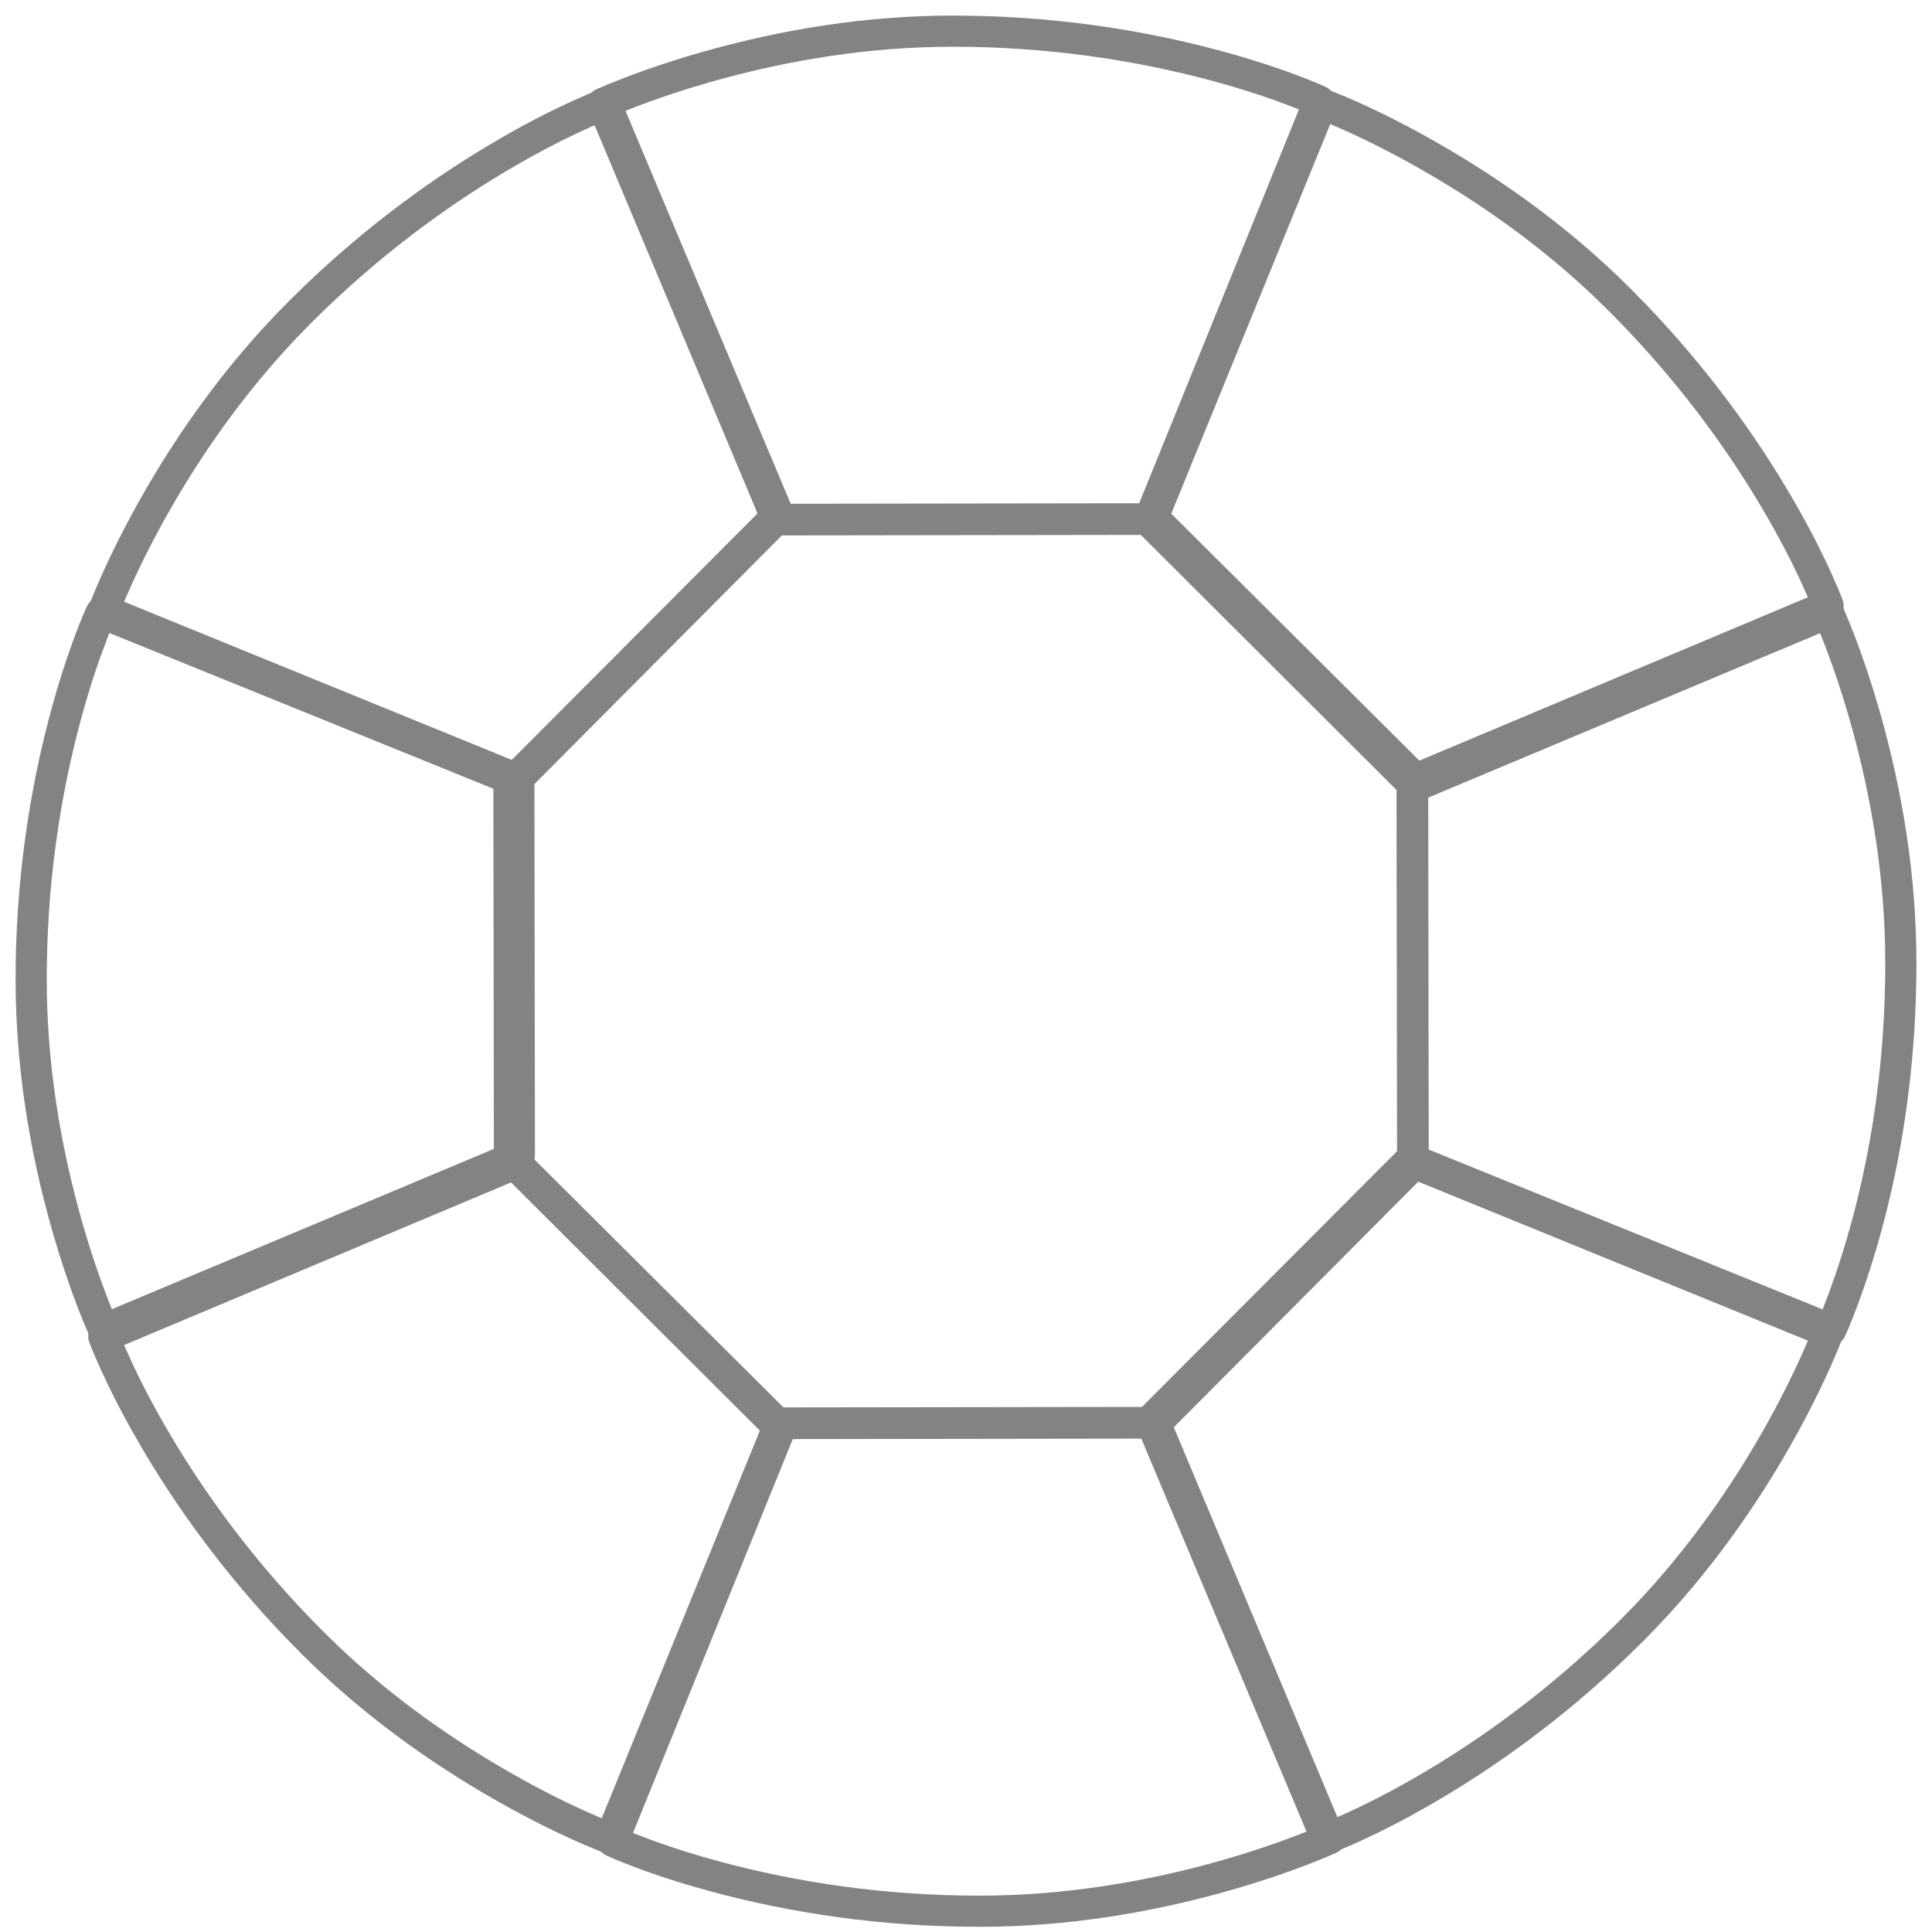
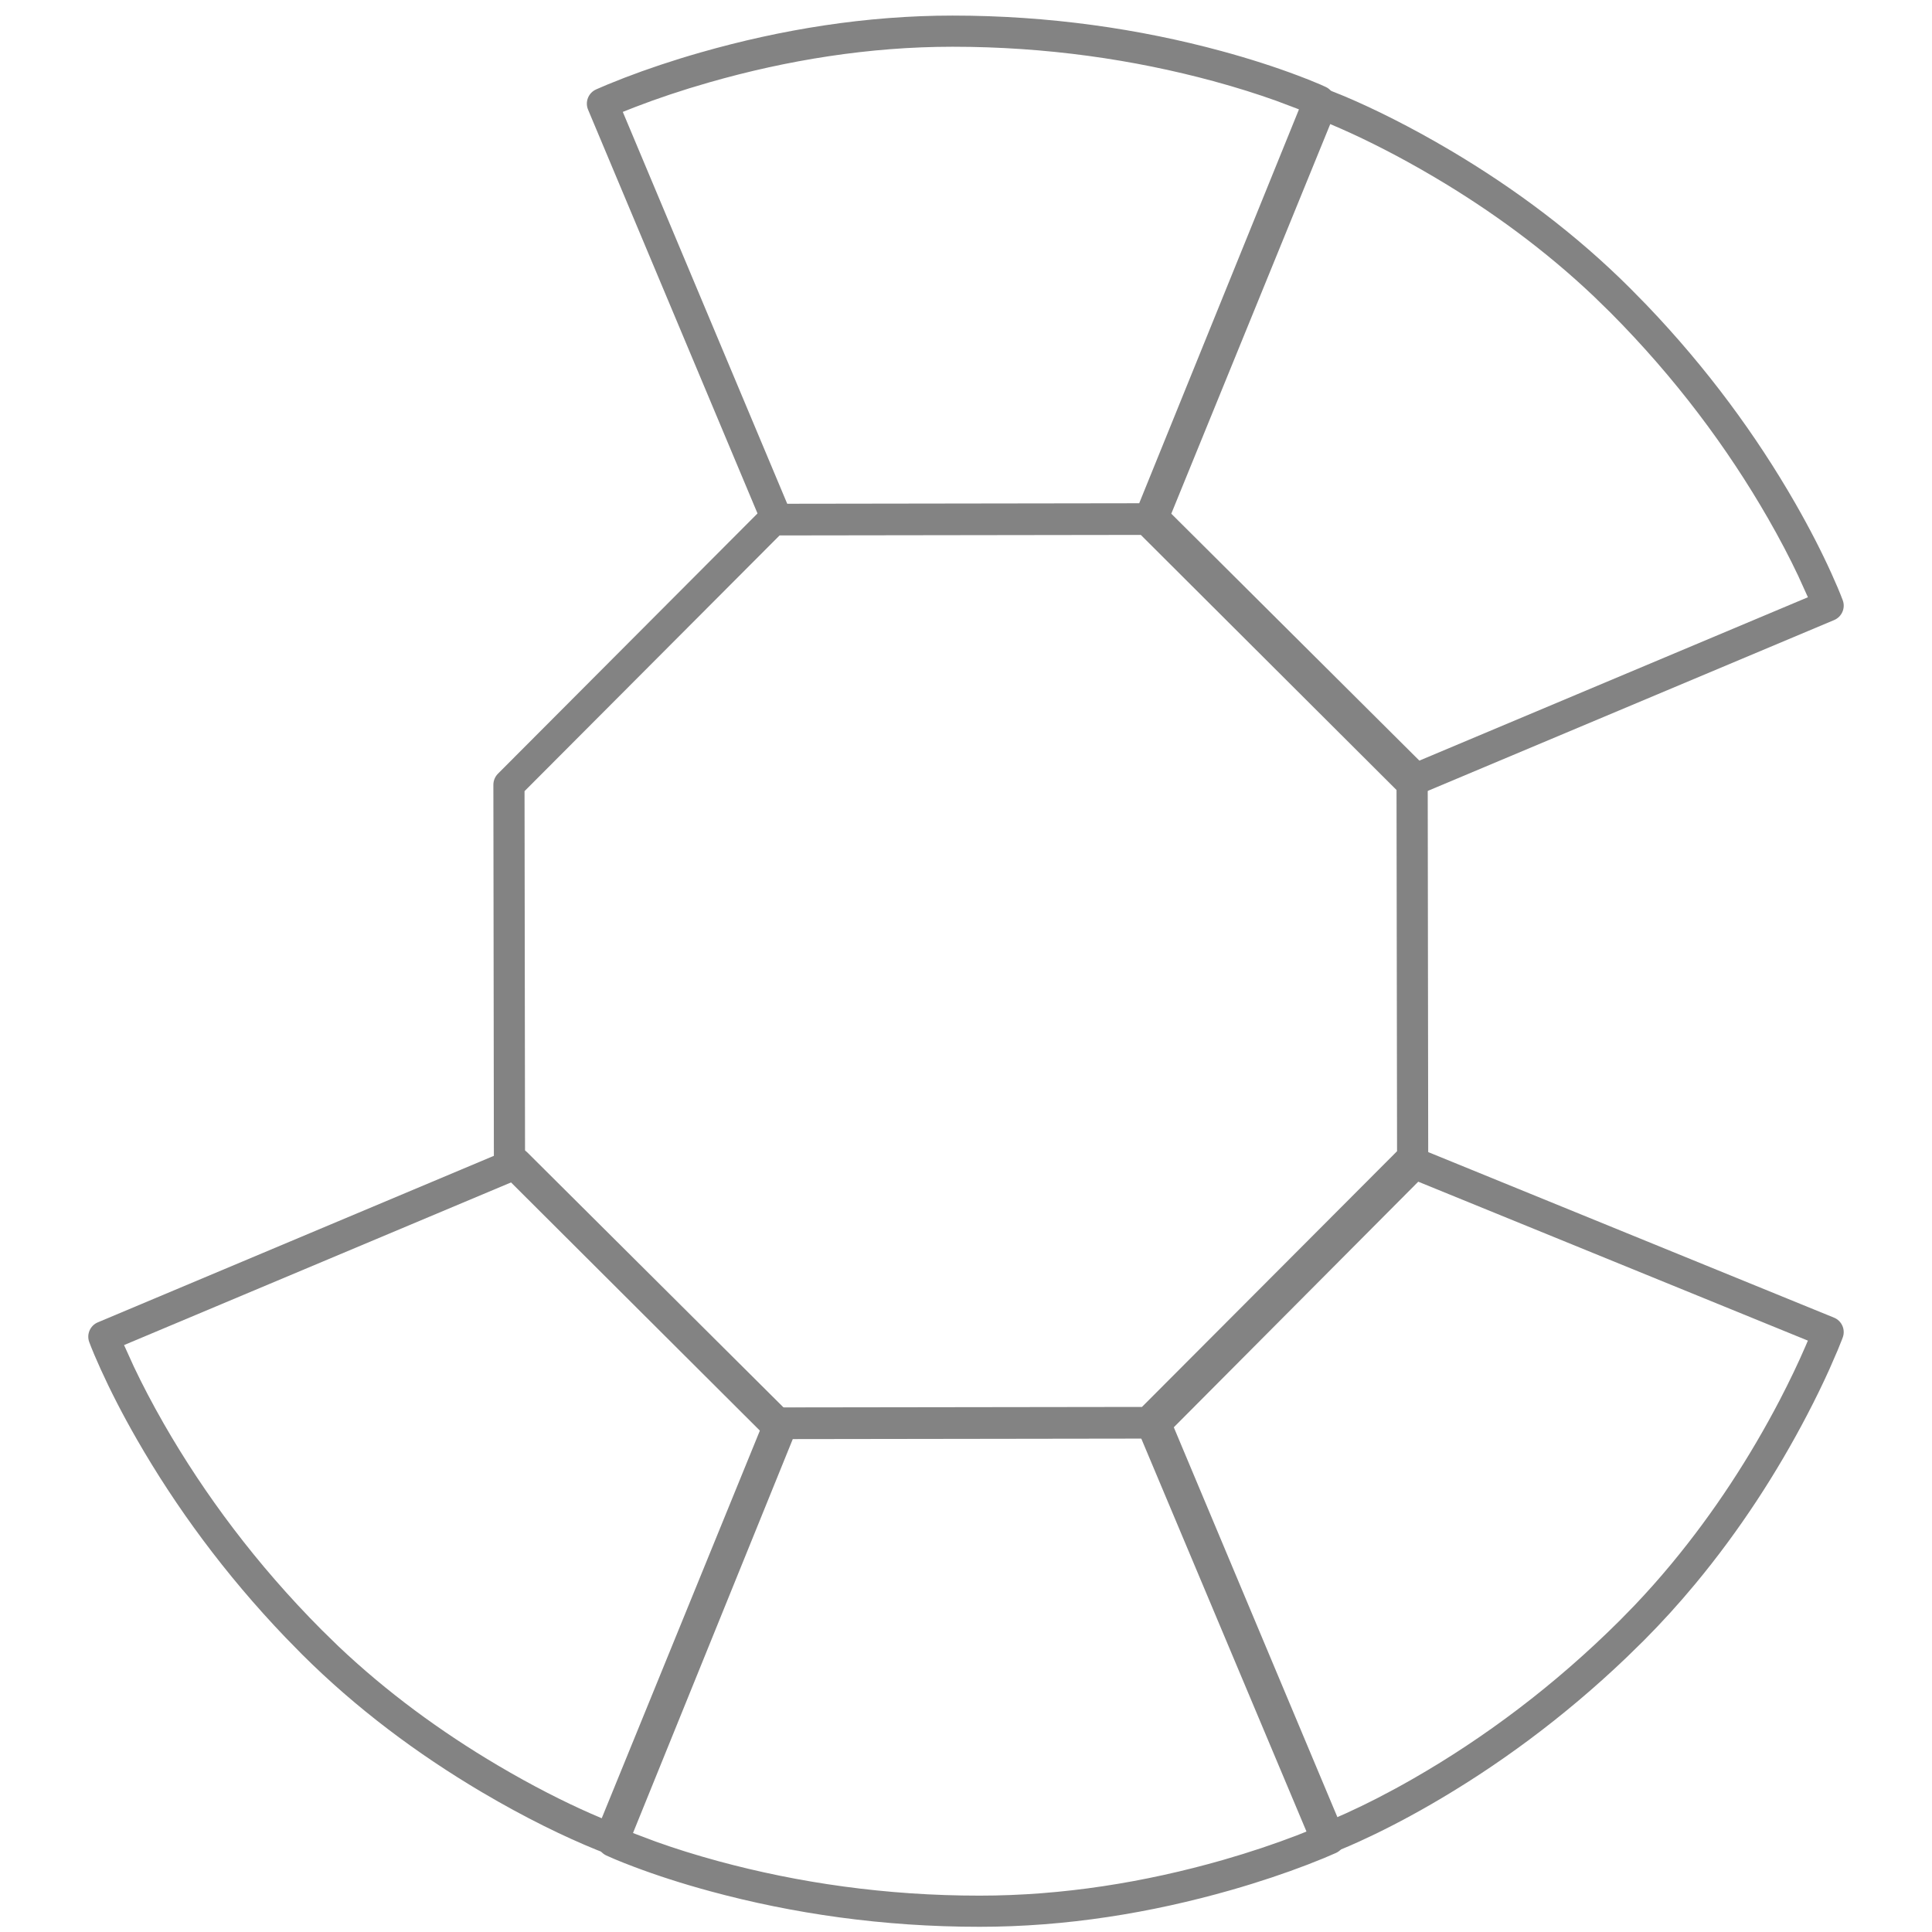
<svg xmlns="http://www.w3.org/2000/svg" width="62px" height="62px" viewBox="0 0 62 62" version="1.1">
  <title>single cut</title>
  <g id="Symbols" stroke="none" stroke-width="1" fill="none" fill-rule="evenodd">
    <g id="single-cut" transform="translate(1, 1)" fill="#838383" fill-rule="nonzero">
      <g transform="translate(0, -0)">
        <path d="M29.568,-0.5 C26.8,-0.5 24.066,-0.056 21.484,0.683 C20.58,0.941 19.759,1.219 19.036,1.497 L18.516,1.704 L18.163,1.855 C18.147,1.862 18.134,1.868 18.123,1.873 C17.879,1.986 17.768,2.272 17.872,2.52 L23.47,15.86 C23.548,16.046 23.73,16.167 23.932,16.167 L35.896,16.151 C36.1,16.15 36.283,16.027 36.359,15.839 L41.797,2.431 C41.897,2.185 41.786,1.903 41.546,1.791 L41.374,1.713 L40.99,1.555 L40.653,1.425 C39.942,1.157 39.121,0.889 38.2,0.639 C35.573,-0.073 32.669,-0.5 29.568,-0.5 Z M29.568,0.5 C32.576,0.5 35.393,0.914 37.938,1.604 C38.679,1.805 39.352,2.018 39.95,2.232 L40.616,2.483 L40.685,2.51 L35.558,15.15 L24.263,15.166 L18.986,2.591 L19.395,2.43 C20.091,2.162 20.884,1.894 21.759,1.644 C24.257,0.929 26.901,0.5 29.568,0.5 Z" id="Stroke-562" />
-         <path d="M18.266,1.863 L18.093,1.93 L17.857,2.027 L17.391,2.232 C16.709,2.541 15.951,2.927 15.136,3.396 C12.977,4.636 10.82,6.213 8.786,8.16 L8.245,8.69 C7.672,9.264 7.123,9.869 6.599,10.5 C5.165,12.228 3.972,14.077 3.007,15.927 C2.736,16.445 2.499,16.935 2.295,17.387 L2.022,18.015 L1.892,18.339 C1.881,18.366 1.872,18.391 1.864,18.413 C1.771,18.665 1.895,18.946 2.144,19.048 L15.417,24.463 C15.603,24.539 15.818,24.496 15.96,24.353 L24.354,15.918 C24.497,15.775 24.54,15.559 24.461,15.372 L18.898,2.14 C18.795,1.894 18.517,1.772 18.266,1.863 Z M18.167,2.981 L23.409,15.449 L15.486,23.411 L2.982,18.31 L3.066,18.117 C3.291,17.597 3.567,17.016 3.893,16.39 C4.828,14.599 5.983,12.808 7.369,11.139 C7.747,10.683 8.139,10.241 8.544,9.816 L9.024,9.325 C11.128,7.231 13.382,5.557 15.634,4.263 C16.29,3.886 16.906,3.565 17.472,3.297 L17.964,3.071 L18.167,2.981 Z" id="Stroke-563" />
-         <path d="M1.791,18.454 L1.714,18.626 L1.555,19.01 L1.425,19.347 C1.157,20.058 0.889,20.879 0.639,21.8 C-0.073,24.426 -0.5,27.331 -0.5,30.433 C-0.5,33.201 -0.057,35.935 0.682,38.517 C0.941,39.42 1.218,40.241 1.496,40.964 L1.703,41.484 L1.873,41.877 C1.986,42.121 2.272,42.232 2.52,42.128 L15.86,36.53 C16.046,36.452 16.167,36.27 16.167,36.068 L16.151,24.104 C16.151,23.9 16.027,23.718 15.839,23.641 L2.431,18.203 C2.185,18.103 1.903,18.214 1.791,18.454 Z M2.51,19.314 L15.15,24.44 L15.166,35.736 L2.59,41.013 L2.43,40.606 C2.162,39.909 1.894,39.116 1.644,38.242 C0.929,35.743 0.5,33.1 0.5,30.433 C0.5,27.424 0.914,24.607 1.604,22.062 C1.805,21.321 2.018,20.648 2.232,20.05 L2.483,19.384 L2.51,19.314 Z" id="Stroke-564" />
        <path d="M15.372,35.872 L2.14,41.435 C1.894,41.538 1.772,41.816 1.863,42.067 L1.93,42.24 L2.027,42.476 L2.232,42.942 C2.541,43.623 2.927,44.381 3.395,45.196 C4.635,47.354 6.211,49.511 8.158,51.545 L8.691,52.089 C10.419,53.813 12.383,55.282 14.459,56.51 C15.865,57.341 17.136,57.955 18.15,58.366 L18.413,58.469 C18.666,58.562 18.947,58.438 19.048,58.189 L24.463,44.917 C24.539,44.73 24.496,44.516 24.353,44.374 L15.919,35.979 C15.775,35.836 15.559,35.794 15.372,35.872 Z M15.451,36.924 L23.411,44.847 L18.31,57.35 L17.97,57.204 C17.105,56.824 16.081,56.307 14.968,55.649 C13.142,54.569 11.407,53.298 9.857,51.828 L9.323,51.306 C7.229,49.203 5.556,46.95 4.262,44.698 C3.886,44.042 3.565,43.426 3.297,42.861 L2.981,42.165 L15.451,36.924 Z" id="Stroke-565" />
        <path d="M36.068,44.167 L24.104,44.182 C23.9,44.183 23.718,44.306 23.641,44.494 L18.203,57.902 C18.103,58.148 18.214,58.43 18.454,58.543 L18.737,58.667 L19.009,58.778 L19.346,58.908 C20.058,59.177 20.879,59.445 21.799,59.694 C24.426,60.407 27.331,60.834 30.433,60.833 C33.201,60.834 35.935,60.39 38.517,59.651 C39.421,59.392 40.241,59.115 40.964,58.837 L41.484,58.63 L41.877,58.461 C42.121,58.348 42.232,58.062 42.128,57.814 L36.53,44.473 C36.452,44.287 36.27,44.166 36.068,44.167 Z M35.736,45.166 L41.013,57.742 L40.606,57.904 C39.909,58.171 39.116,58.439 38.242,58.69 C35.743,59.405 33.099,59.834 30.433,59.833 C27.424,59.834 24.606,59.419 22.061,58.729 C21.32,58.528 20.648,58.316 20.049,58.101 L19.384,57.851 L19.314,57.822 L24.441,45.182 L35.736,45.166 Z" id="Stroke-566" />
        <path d="M44.04,35.981 L35.646,44.415 C35.503,44.558 35.46,44.774 35.539,44.961 L41.102,58.194 C41.205,58.44 41.483,58.561 41.734,58.47 L41.907,58.404 L42.283,58.246 L42.608,58.102 C43.29,57.792 44.048,57.406 44.863,56.938 C47.021,55.698 49.179,54.122 51.212,52.175 L51.755,51.643 C52.328,51.068 52.877,50.464 53.401,49.832 C54.835,48.104 56.028,46.255 56.993,44.406 C57.264,43.887 57.501,43.398 57.705,42.946 L57.978,42.318 L58.108,41.994 C58.119,41.967 58.128,41.942 58.136,41.92 C58.229,41.668 58.105,41.387 57.856,41.285 L44.583,35.87 C44.397,35.794 44.182,35.838 44.04,35.981 Z M44.513,36.922 L57.017,42.022 L56.934,42.216 C56.709,42.736 56.433,43.317 56.107,43.943 C55.172,45.733 54.017,47.524 52.631,49.194 C52.253,49.65 51.861,50.091 51.456,50.517 L50.974,51.01 C48.87,53.104 46.617,54.778 44.365,56.071 C43.578,56.523 42.848,56.895 42.195,57.191 L41.832,57.351 L36.59,44.882 L44.513,36.922 Z" id="Stroke-567" />
-         <path d="M57.48,18.206 L44.14,23.804 C43.954,23.882 43.833,24.064 43.833,24.266 L43.849,36.23 C43.85,36.433 43.973,36.616 44.161,36.693 L57.569,42.13 C57.815,42.23 58.097,42.12 58.209,41.879 L58.322,41.625 L58.479,41.236 L58.634,40.827 C59.733,37.843 60.5,34.12 60.5,29.901 C60.5,27.132 60.057,24.398 59.318,21.816 C59.059,20.913 58.782,20.092 58.504,19.369 L58.363,19.011 L58.199,18.618 L58.128,18.456 C58.014,18.212 57.728,18.102 57.48,18.206 Z M44.833,24.597 L57.409,19.319 L57.571,19.728 C57.838,20.424 58.106,21.217 58.356,22.091 C59.071,24.59 59.5,27.233 59.5,29.9 C59.5,33.992 58.757,37.601 57.697,40.479 L57.489,41.019 L44.849,35.891 L44.833,24.597 Z" id="Stroke-568" />
        <path d="M40.952,2.144 L35.537,15.416 C35.461,15.603 35.504,15.817 35.647,15.96 L44.081,24.354 C44.225,24.497 44.441,24.54 44.628,24.461 L57.86,18.898 C58.106,18.794 58.228,18.516 58.137,18.266 L58.07,18.093 L57.973,17.857 L57.768,17.391 C57.459,16.709 57.072,15.951 56.604,15.136 C55.364,12.978 53.787,10.82 51.839,8.786 L51.309,8.246 C49.581,6.521 47.617,5.052 45.541,3.824 C44.263,3.068 43.096,2.491 42.133,2.084 L41.587,1.864 C41.335,1.771 41.053,1.895 40.952,2.144 Z M36.588,15.485 L41.689,2.982 L42.03,3.129 C42.895,3.51 43.919,4.027 45.032,4.685 C46.858,5.764 48.593,7.036 50.143,8.506 L50.675,9.025 C52.769,11.128 54.443,13.382 55.737,15.634 C56.114,16.29 56.435,16.906 56.703,17.472 L57.018,18.166 L44.549,23.409 L36.588,15.485 Z" id="Stroke-569" />
        <path d="M35.816,15.167 L23.81,15.183 C23.677,15.183 23.55,15.236 23.456,15.33 L14.979,23.83 C14.886,23.924 14.833,24.051 14.833,24.184 L14.849,36.19 C14.85,36.322 14.902,36.45 14.996,36.543 L23.496,45.021 C23.59,45.114 23.717,45.167 23.85,45.167 L35.856,45.151 C35.989,45.15 36.116,45.098 36.21,45.004 L44.687,36.504 C44.781,36.41 44.833,36.283 44.833,36.15 L44.817,24.144 C44.817,24.011 44.764,23.884 44.67,23.79 L36.17,15.313 C36.076,15.219 35.949,15.167 35.816,15.167 Z M35.61,16.166 L43.816,24.352 L43.833,35.944 L35.647,44.15 L24.055,44.166 L15.849,35.981 L15.833,24.389 L24.018,16.182 L35.61,16.166 Z" id="Stroke-570" />
      </g>
    </g>
  </g>
</svg>